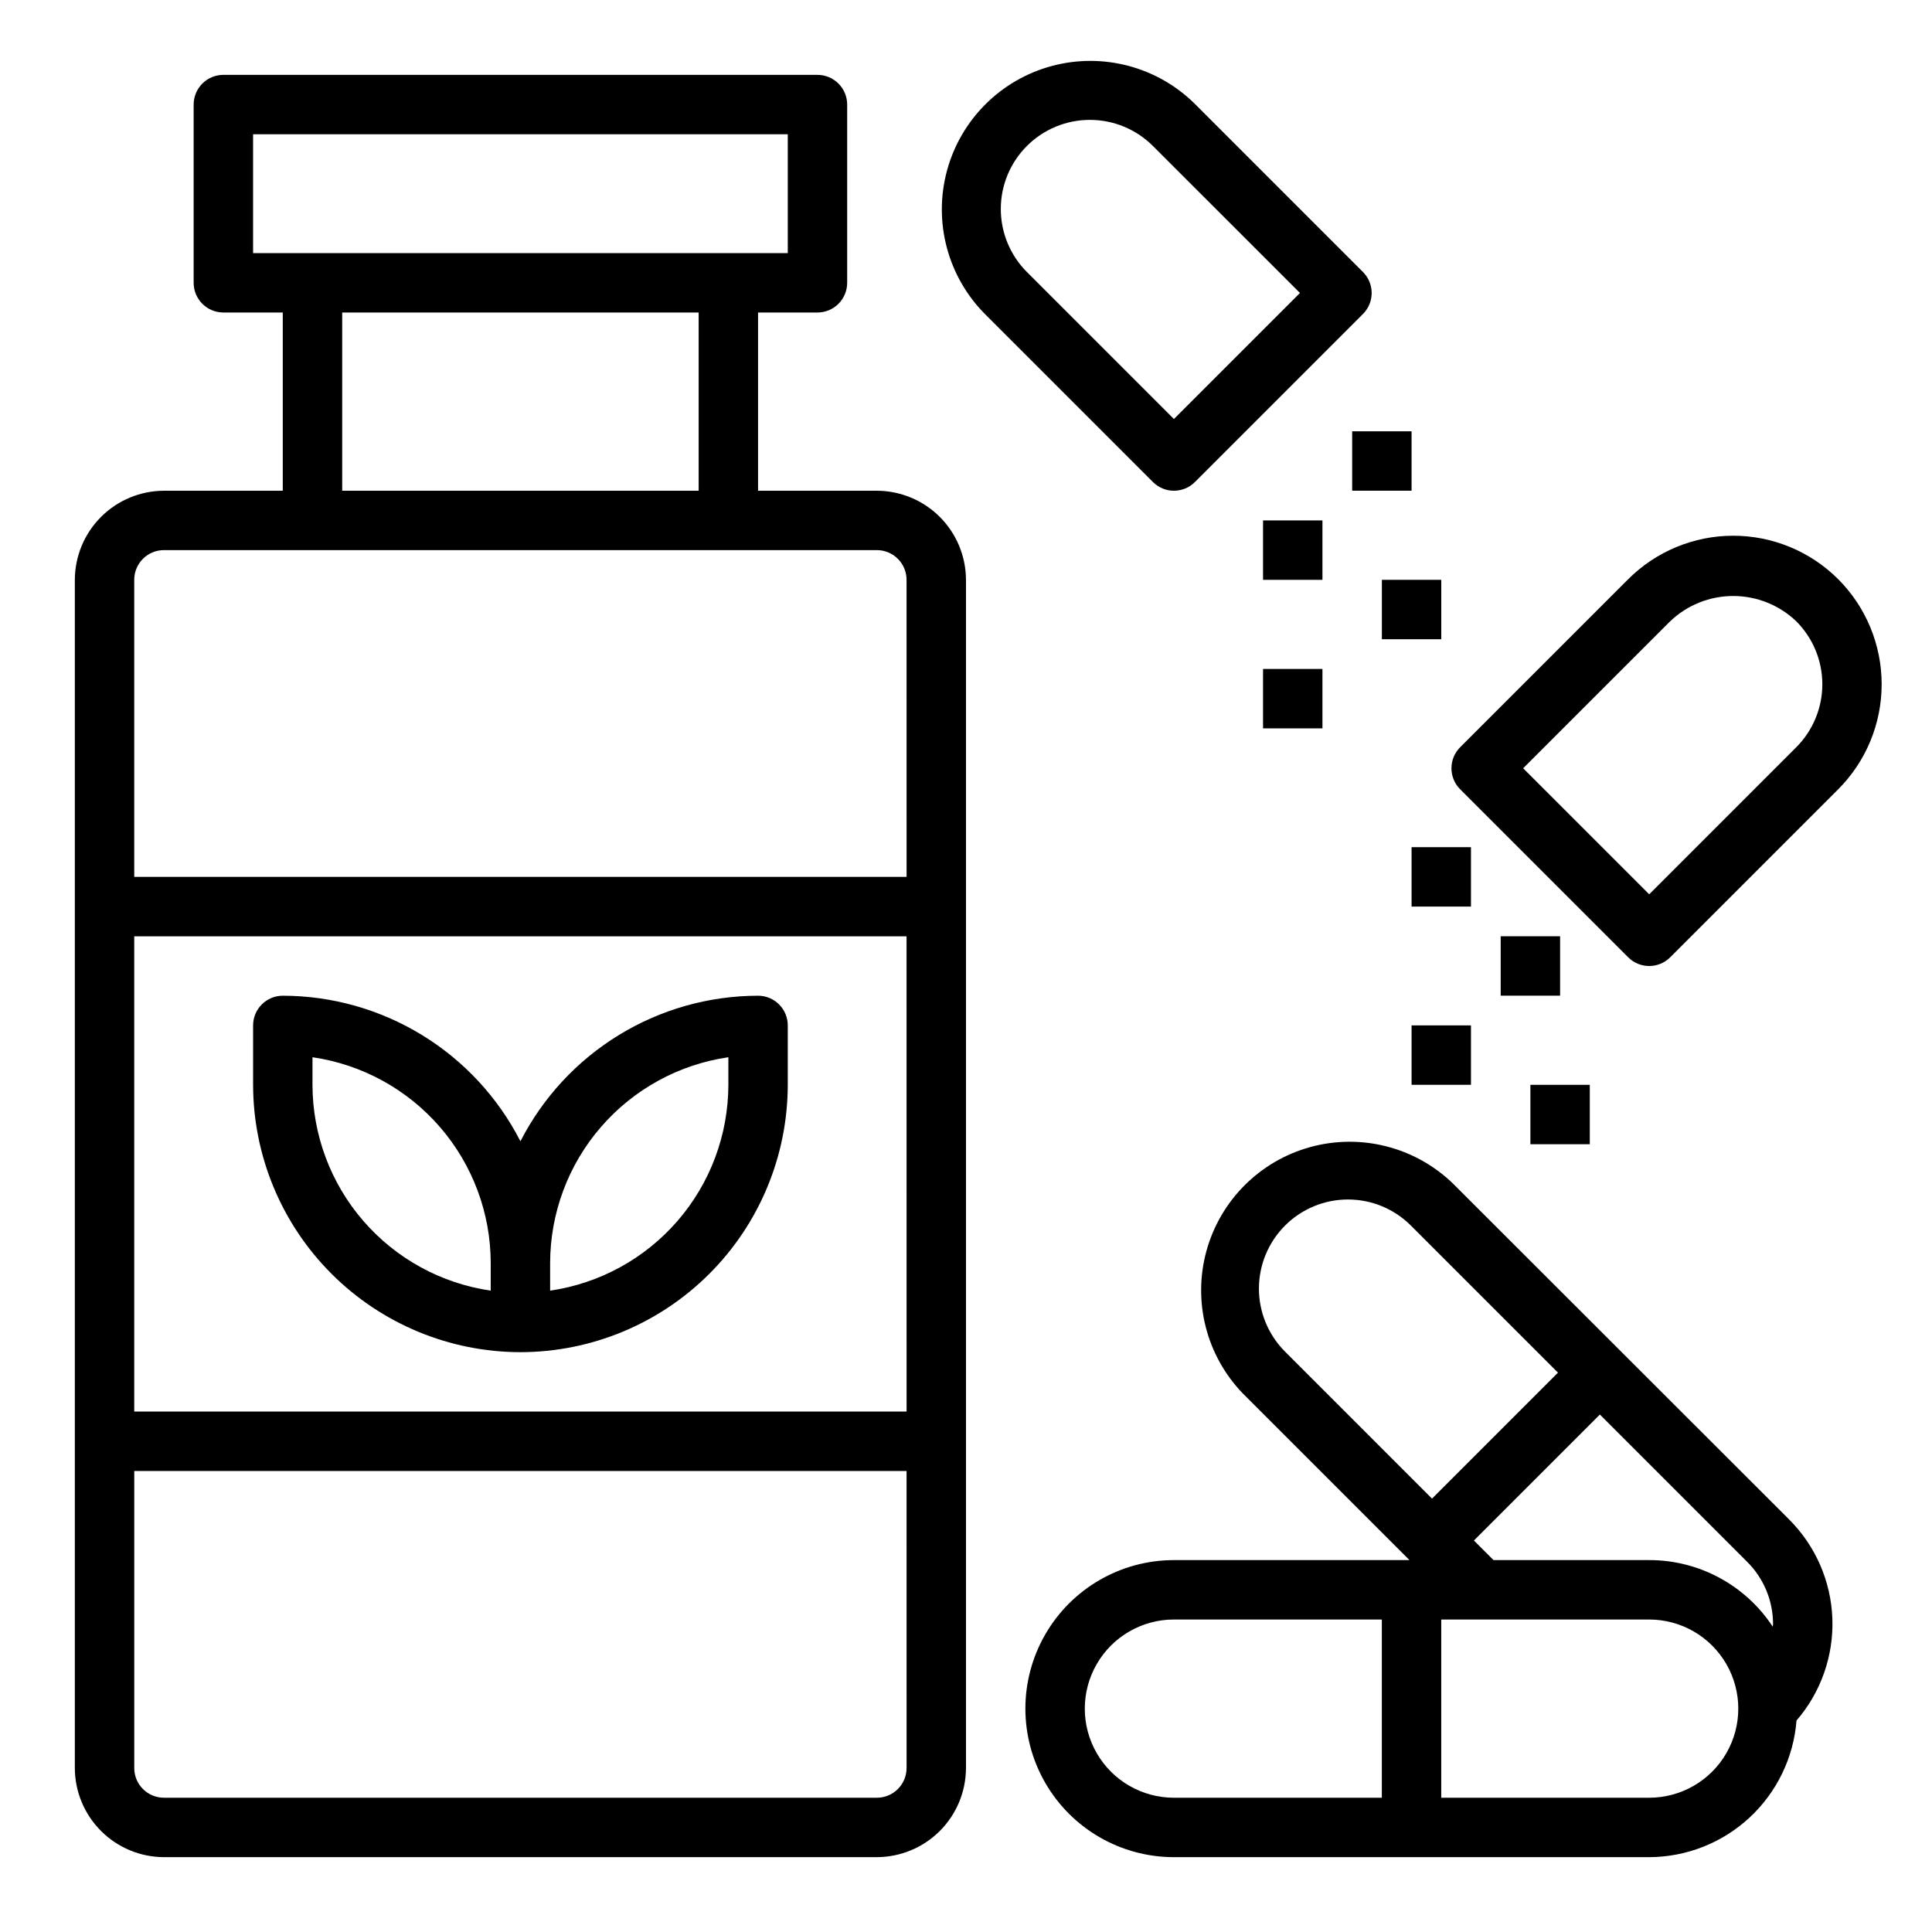
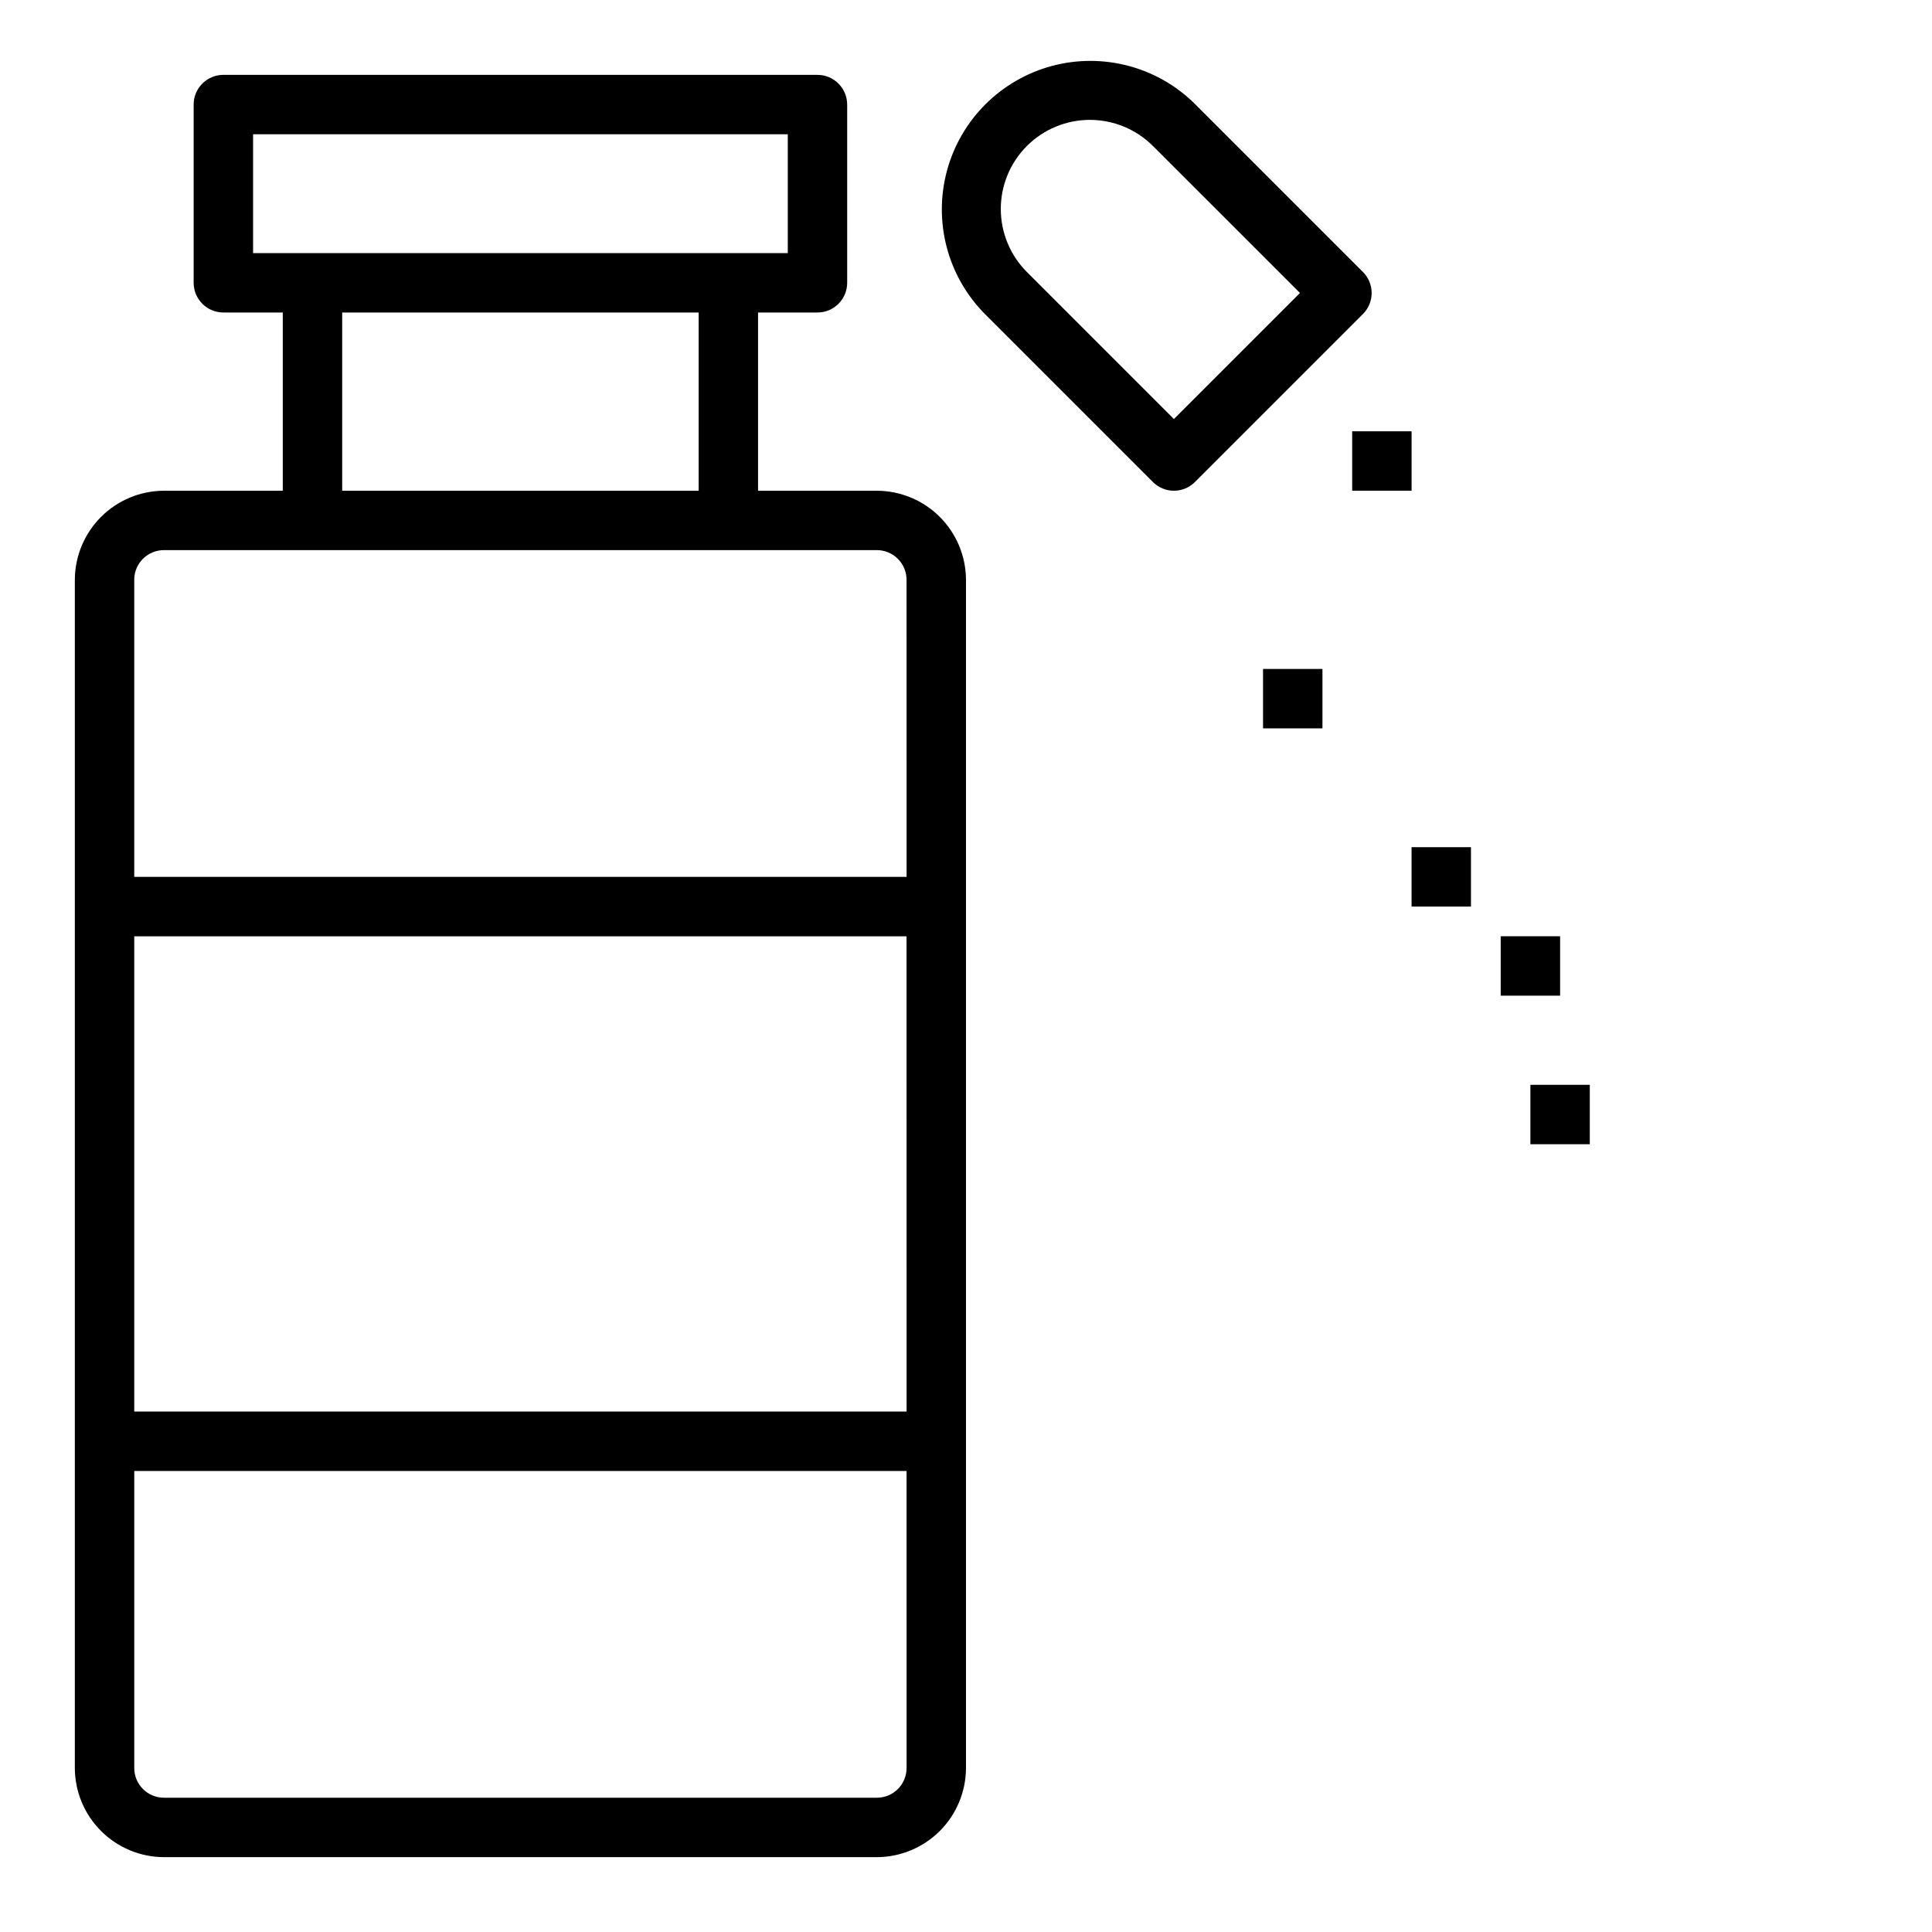
<svg xmlns="http://www.w3.org/2000/svg" fill="#000000" width="800px" height="800px" version="1.1" viewBox="144 144 512 512">
  <g>
    <path d="m376.38 274.05h-31.488v-47.234h15.742c2.09 0 4.09-0.828 5.566-2.305 1.477-1.477 2.309-3.477 2.309-5.566v-47.23c0-2.09-0.832-4.09-2.309-5.566-1.477-1.477-3.477-2.309-5.566-2.309h-157.44c-4.348 0-7.875 3.527-7.875 7.875v47.23c0 2.09 0.832 4.09 2.309 5.566 1.477 1.477 3.477 2.305 5.566 2.305h15.742v47.23l-31.488 0.004c-6.258 0.02-12.254 2.512-16.676 6.938-4.426 4.426-6.922 10.422-6.941 16.68v314.88c0.02 6.258 2.516 12.254 6.941 16.68 4.422 4.422 10.418 6.918 16.676 6.938h188.93c6.258-0.02 12.254-2.516 16.68-6.938 4.422-4.426 6.918-10.422 6.938-16.68v-314.88c-0.02-6.258-2.516-12.254-6.938-16.68-4.426-4.426-10.422-6.918-16.68-6.938zm-165.31-62.977v-31.488h141.7v31.488zm118.08 15.742v47.23l-94.465 0.004v-47.234zm55.105 385.73h-0.004c0 2.09-0.828 4.09-2.305 5.566-1.477 1.477-3.481 2.305-5.566 2.305h-188.93c-4.348 0-7.871-3.523-7.871-7.871v-78.719h204.67zm0-94.465h-204.68v-125.95h204.67zm0-141.7h-204.68v-78.719c0-4.348 3.523-7.875 7.871-7.875h188.93c2.086 0 4.09 0.832 5.566 2.309 1.477 1.473 2.305 3.477 2.305 5.566z" />
-     <path d="m281.92 502.34c18.785-0.023 36.789-7.496 50.07-20.777 13.285-13.281 20.754-31.289 20.777-50.07v-15.746c0-2.086-0.828-4.09-2.305-5.566-1.477-1.477-3.481-2.305-5.566-2.305-13.027 0.016-25.801 3.625-36.91 10.43-11.113 6.809-20.129 16.543-26.066 28.145-5.934-11.602-14.953-21.336-26.066-28.145-11.109-6.805-23.879-10.414-36.91-10.43-4.348 0-7.871 3.523-7.871 7.871v15.746c0.023 18.781 7.496 36.789 20.777 50.07s31.289 20.754 50.07 20.777zm55.105-78.16v7.312c-0.02 13.246-4.797 26.043-13.469 36.059-8.672 10.012-20.656 16.574-33.766 18.484v-7.312c0.02-13.246 4.797-26.047 13.469-36.059 8.672-10.016 20.656-16.578 33.766-18.488zm-110.21 0-0.004-0.004c13.109 1.91 25.094 8.473 33.766 18.488 8.672 10.012 13.453 22.812 13.469 36.059v7.312c-13.109-1.91-25.094-8.473-33.766-18.484-8.672-10.016-13.449-22.812-13.469-36.059z" />
    <path d="m455.1 274.05c2.09 0 4.09-0.832 5.566-2.309l44.531-44.531c3.074-3.074 3.074-8.055 0-11.129l-44.531-44.535c-9.957-9.871-24.414-13.699-37.953-10.051-13.535 3.648-24.113 14.227-27.762 27.762-3.648 13.539 0.18 27.996 10.051 37.953l44.531 44.531h0.004c1.473 1.477 3.477 2.309 5.562 2.309zm-38.965-91.363c4.43-4.43 10.438-6.918 16.699-6.918 6.266 0 12.273 2.488 16.703 6.918l38.965 38.957-33.402 33.402-38.965-38.965c-4.43-4.43-6.914-10.438-6.914-16.699 0-6.262 2.484-12.266 6.914-16.695z" />
-     <path d="m618.13 546.66-89.113-89.035c-9.996-9.656-24.344-13.324-37.75-9.648-13.402 3.676-23.875 14.148-27.551 27.555-3.676 13.402-0.008 27.754 9.648 37.75l44.16 44.16h-62.426c-14.062 0-27.055 7.504-34.086 19.68-7.031 12.18-7.031 27.184 0 39.363 7.031 12.176 20.023 19.68 34.086 19.68h125.95c9.867-0.031 19.359-3.769 26.594-10.48 7.234-6.711 11.68-15.895 12.453-25.73 6.469-7.488 9.863-17.148 9.5-27.035-0.367-9.887-4.465-19.27-11.469-26.258zm-107.93 73.758h-55.105c-8.438 0-16.23-4.5-20.449-11.809-4.219-7.305-4.219-16.309 0-23.613 4.219-7.309 12.012-11.809 20.449-11.809h55.105zm-25.664-118.24c-4.422-4.426-6.906-10.43-6.906-16.688 0-6.258 2.484-12.262 6.906-16.688 4.422-4.434 10.426-6.926 16.691-6.926 6.262 0 12.266 2.492 16.688 6.926l38.965 38.965-33.379 33.379zm96.512 118.24h-55.105v-47.23h55.105c8.438 0 16.234 4.5 20.453 11.809 4.219 7.305 4.219 16.309 0 23.613-4.219 7.309-12.016 11.809-20.453 11.809zm32.746-45.344v0.004c-7.246-11.023-19.555-17.652-32.746-17.637h-41.25l-5.195-5.195 33.379-33.379 38.965 38.965v0.004c4.465 4.402 6.961 10.422 6.93 16.688 0 0.16-0.082 0.395-0.082 0.555z" />
-     <path d="m631.15 297.5c-7.383-7.379-17.391-11.527-27.832-11.527-10.438 0-20.449 4.148-27.832 11.527l-44.531 44.531c-3.074 3.074-3.074 8.059 0 11.133l44.531 44.531c3.074 3.074 8.059 3.074 11.133 0l44.531-44.531c7.371-7.387 11.508-17.398 11.508-27.832s-4.137-20.445-11.508-27.832zm-11.129 44.531-38.969 38.969-33.402-33.402 38.965-38.957h0.004c4.496-4.297 10.48-6.695 16.699-6.695 6.223 0 12.203 2.398 16.703 6.695 4.426 4.43 6.914 10.434 6.914 16.695s-2.488 12.27-6.914 16.695z" />
    <path d="m502.34 258.3h15.742v15.742h-15.742z" />
-     <path d="m478.72 281.92h15.742v15.742h-15.742z" />
-     <path d="m510.21 297.66h15.742v15.742h-15.742z" />
    <path d="m518.08 368.51h15.742v15.742h-15.742z" />
    <path d="m541.7 392.12h15.742v15.742h-15.742z" />
-     <path d="m518.08 415.74h15.742v15.742h-15.742z" />
+     <path d="m518.08 415.74h15.742h-15.742z" />
    <path d="m549.57 431.49h15.742v15.742h-15.742z" />
    <path d="m478.72 321.28h15.742v15.742h-15.742z" />
  </g>
</svg>